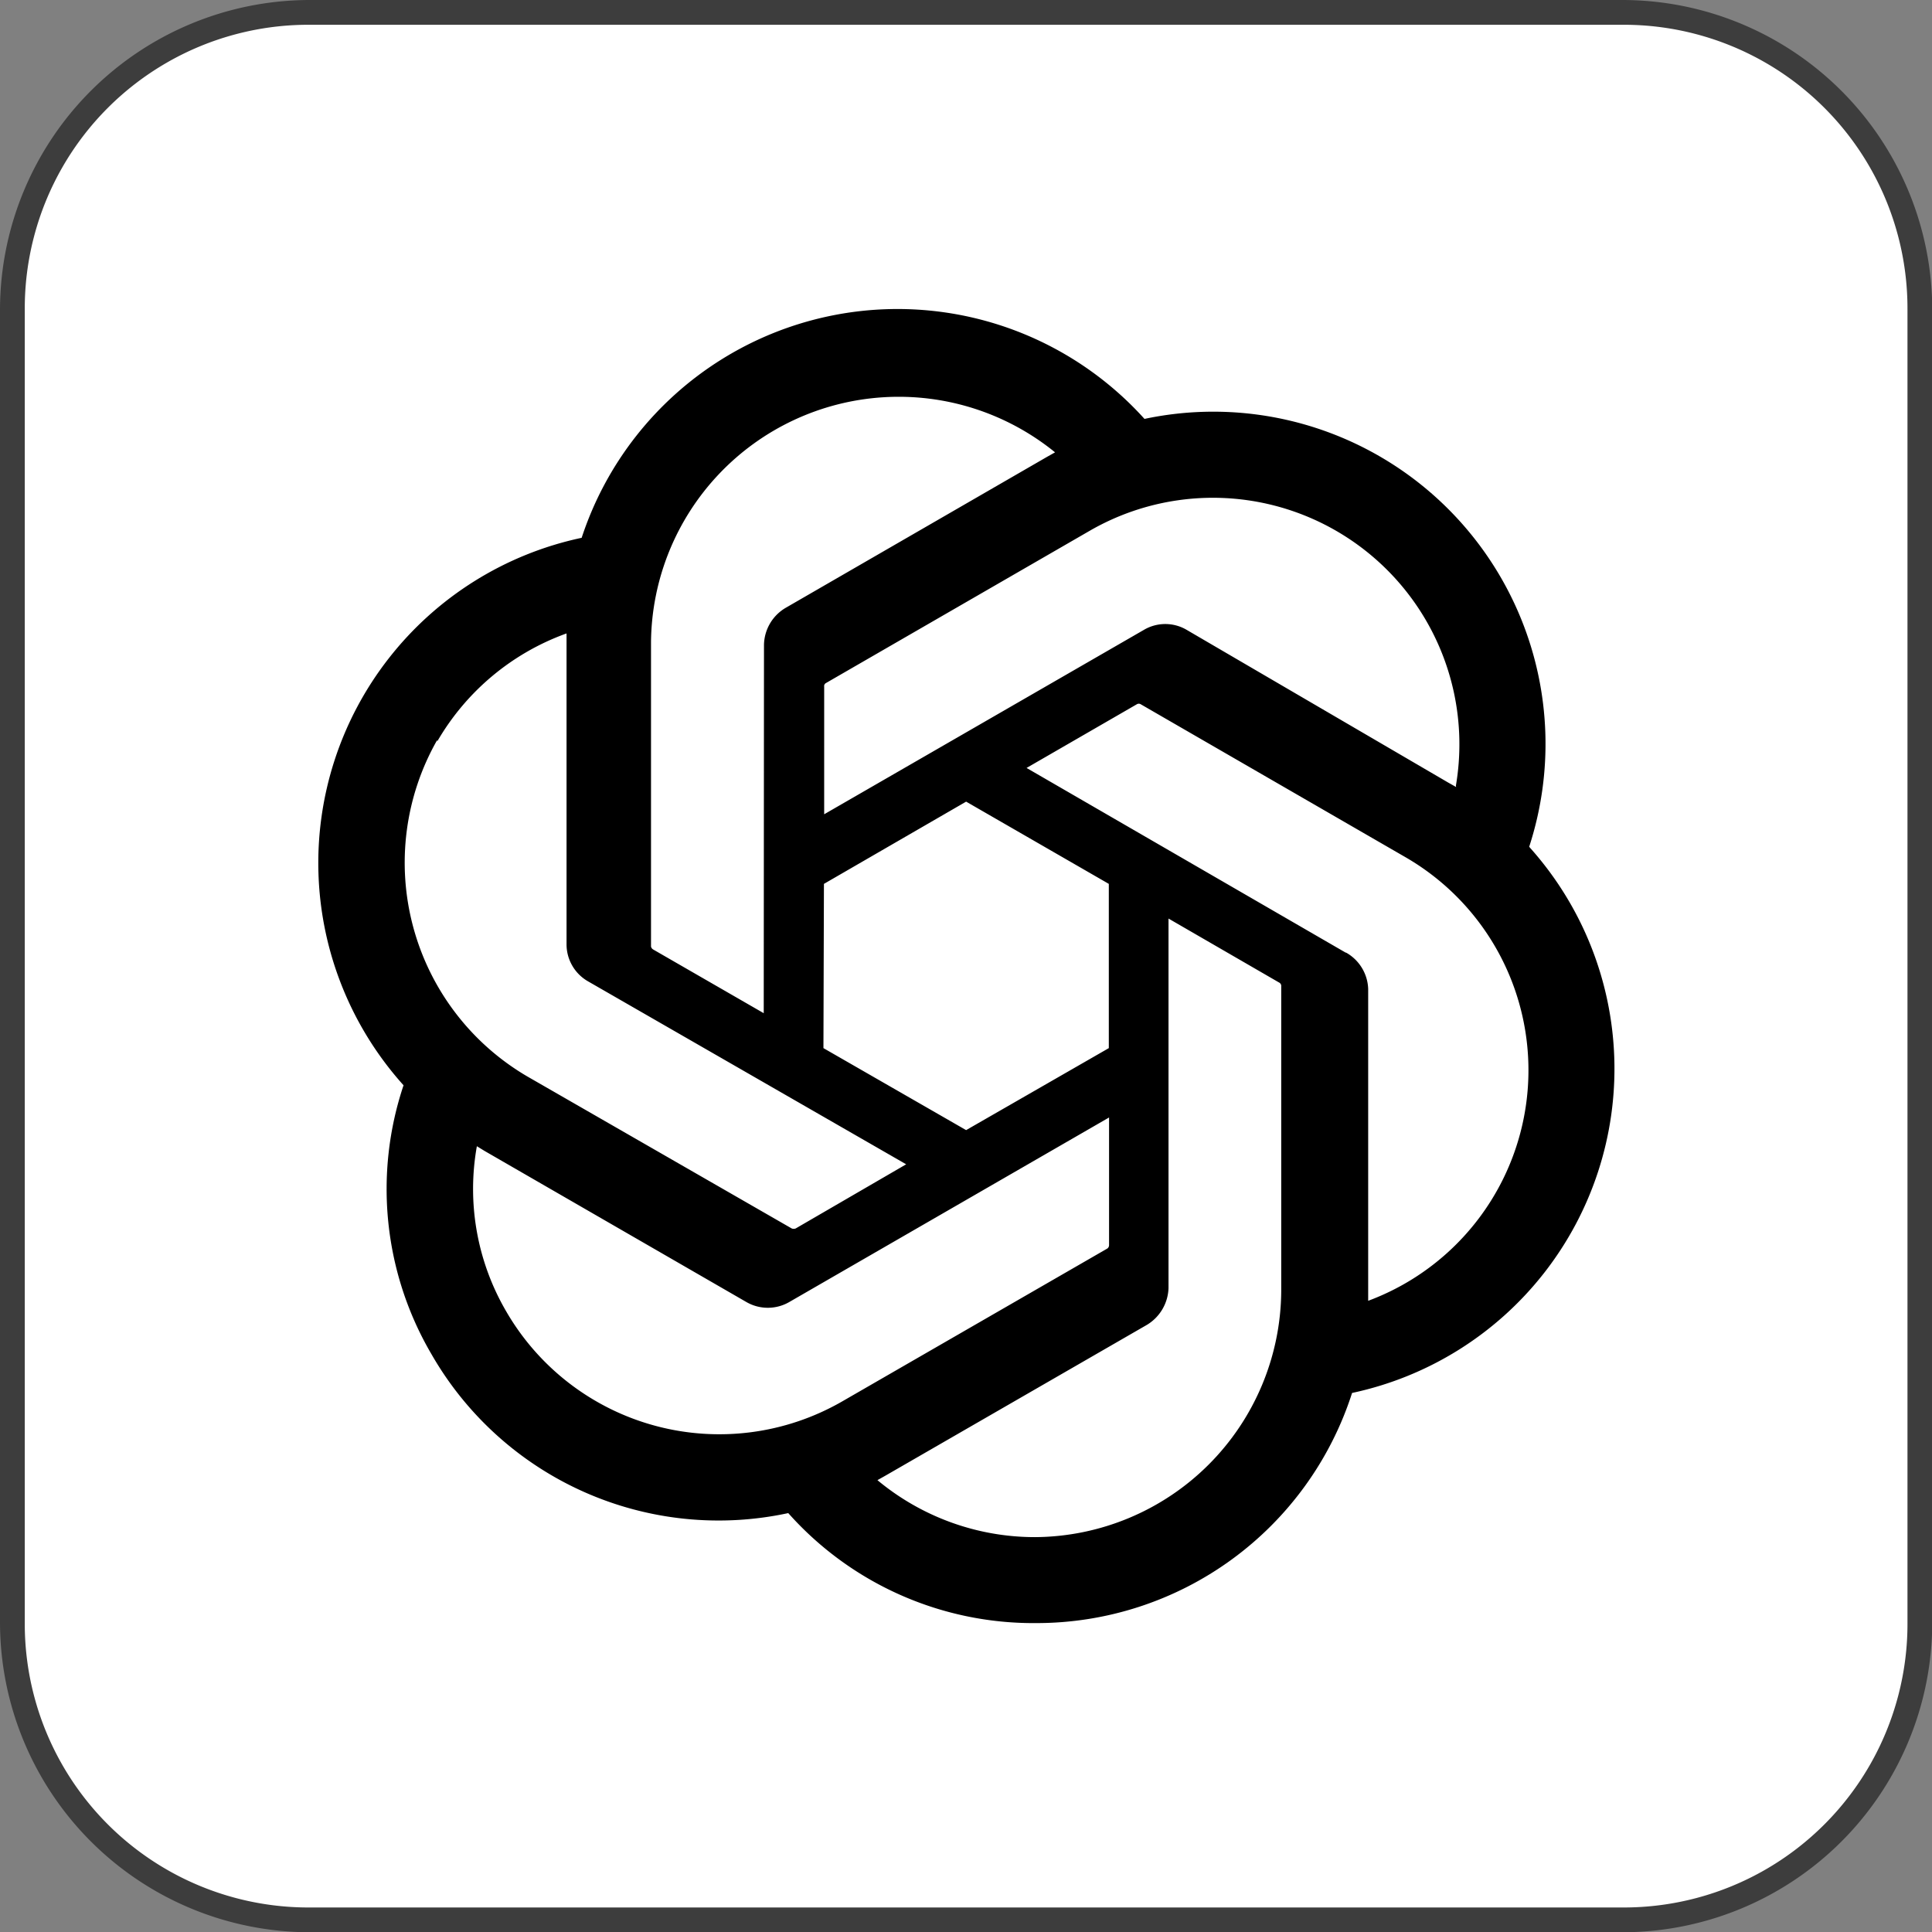
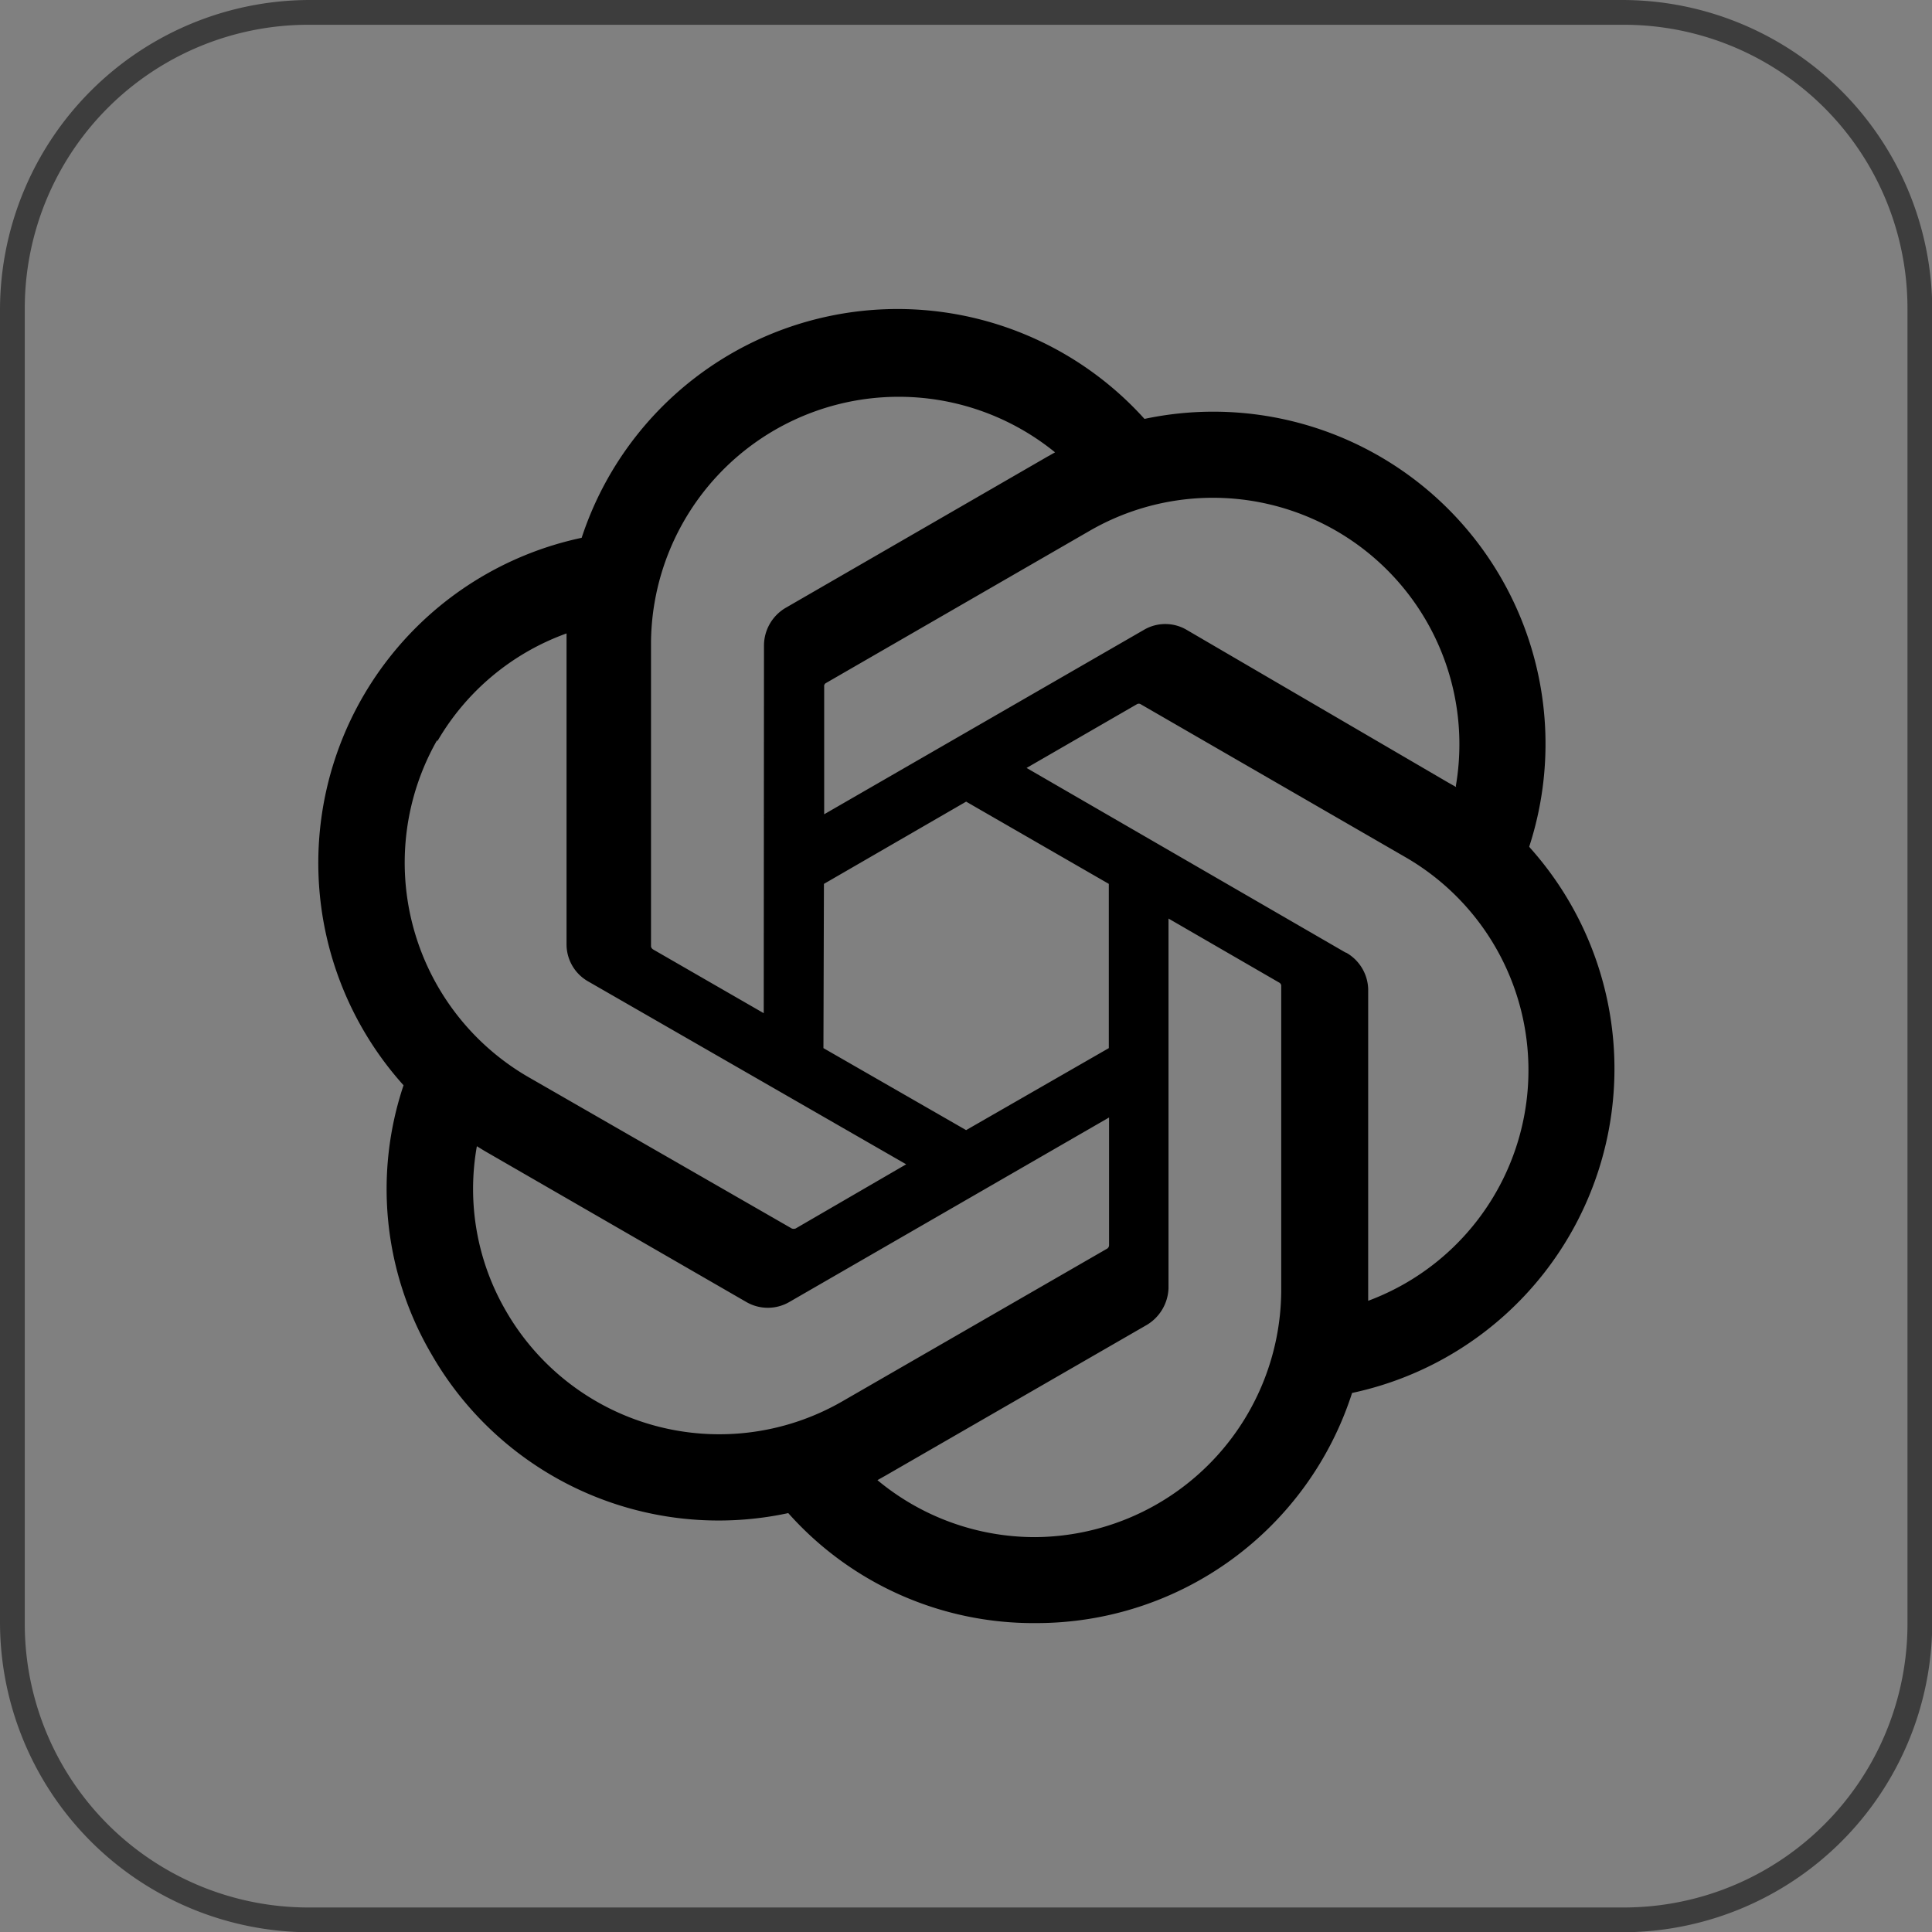
<svg xmlns="http://www.w3.org/2000/svg" viewBox="0 0 77.99 77.99">
  <rect x="0" y="0" width="77.99" height="77.99" fill="#808080" stroke="none" />
  <defs>
    <style>.cls-1{fill:#fff;}.cls-2{fill:#3d3d3d;}</style>
  </defs>
  <g id="Layer_2" data-name="Layer 2">
    <g id="Layer_1-2" data-name="Layer 1">
-       <rect class="cls-1" x="0.52" y="0.52" width="76.95" height="76.95" rx="11.96" />
      <path class="cls-2" d="M65.51,1A11.45,11.45,0,0,1,77,12.48v53A11.45,11.45,0,0,1,65.51,77h-53A11.45,11.45,0,0,1,1,65.51v-53A11.45,11.45,0,0,1,12.48,1h53m0-1h-53A12.52,12.52,0,0,0,0,12.48v53A12.52,12.52,0,0,0,12.48,78h53A12.51,12.51,0,0,0,78,65.51v-53A12.52,12.52,0,0,0,65.51,0Z" />
      <path d="M61.73,34.18A13.41,13.41,0,0,0,46.2,16.91a13.42,13.42,0,0,0-22.72,4.8,13.42,13.42,0,0,0-7.19,22.1,13.18,13.18,0,0,0,1.13,10.86,13.36,13.36,0,0,0,14.4,6.41,13.24,13.24,0,0,0,10,4.44,13.38,13.38,0,0,0,12.76-9.29,13.38,13.38,0,0,0,7.19-22ZM41.78,62.05a9.94,9.94,0,0,1-6.36-2.3l.32-.18L46.3,53.48A1.8,1.8,0,0,0,47.17,52V37.08l4.46,2.58a.16.16,0,0,1,.09.12V52.12A10,10,0,0,1,41.78,62.05ZM20.43,52.93a9.8,9.8,0,0,1-1.18-6.66l.31.19,10.57,6.1a1.73,1.73,0,0,0,1.73,0l12.91-7.45v5.15a.17.17,0,0,1-.07.14L34,56.57a9.94,9.94,0,0,1-13.57-3.64Zm-2.78-23a9.91,9.91,0,0,1,5.22-4.36V38.11a1.72,1.72,0,0,0,.86,1.5L36.58,47l-4.46,2.59a.22.22,0,0,1-.16,0L21.28,43.45a10,10,0,0,1-3.63-13.58Zm36.68,8.53L41.44,31l4.45-2.57a.15.15,0,0,1,.16,0l10.68,6.17a9.93,9.93,0,0,1-1.5,17.91V39.92a1.75,1.75,0,0,0-.9-1.47Zm4.45-6.69-.32-.18L47.91,25.43a1.7,1.7,0,0,0-1.74,0l-12.9,7.44V27.72a.14.14,0,0,1,.06-.14L44,21.42a9.95,9.95,0,0,1,14.77,10.3ZM30.83,40.9l-4.46-2.57a.18.18,0,0,1-.09-.12V25.9a10,10,0,0,1,16.31-7.64l-.32.18-10.56,6.1a1.77,1.77,0,0,0-.87,1.5Zm2.43-5.22L39,32.36l5.76,3.32v6.63L39,45.62l-5.76-3.31Z" />
    </g>
  </g>
</svg>